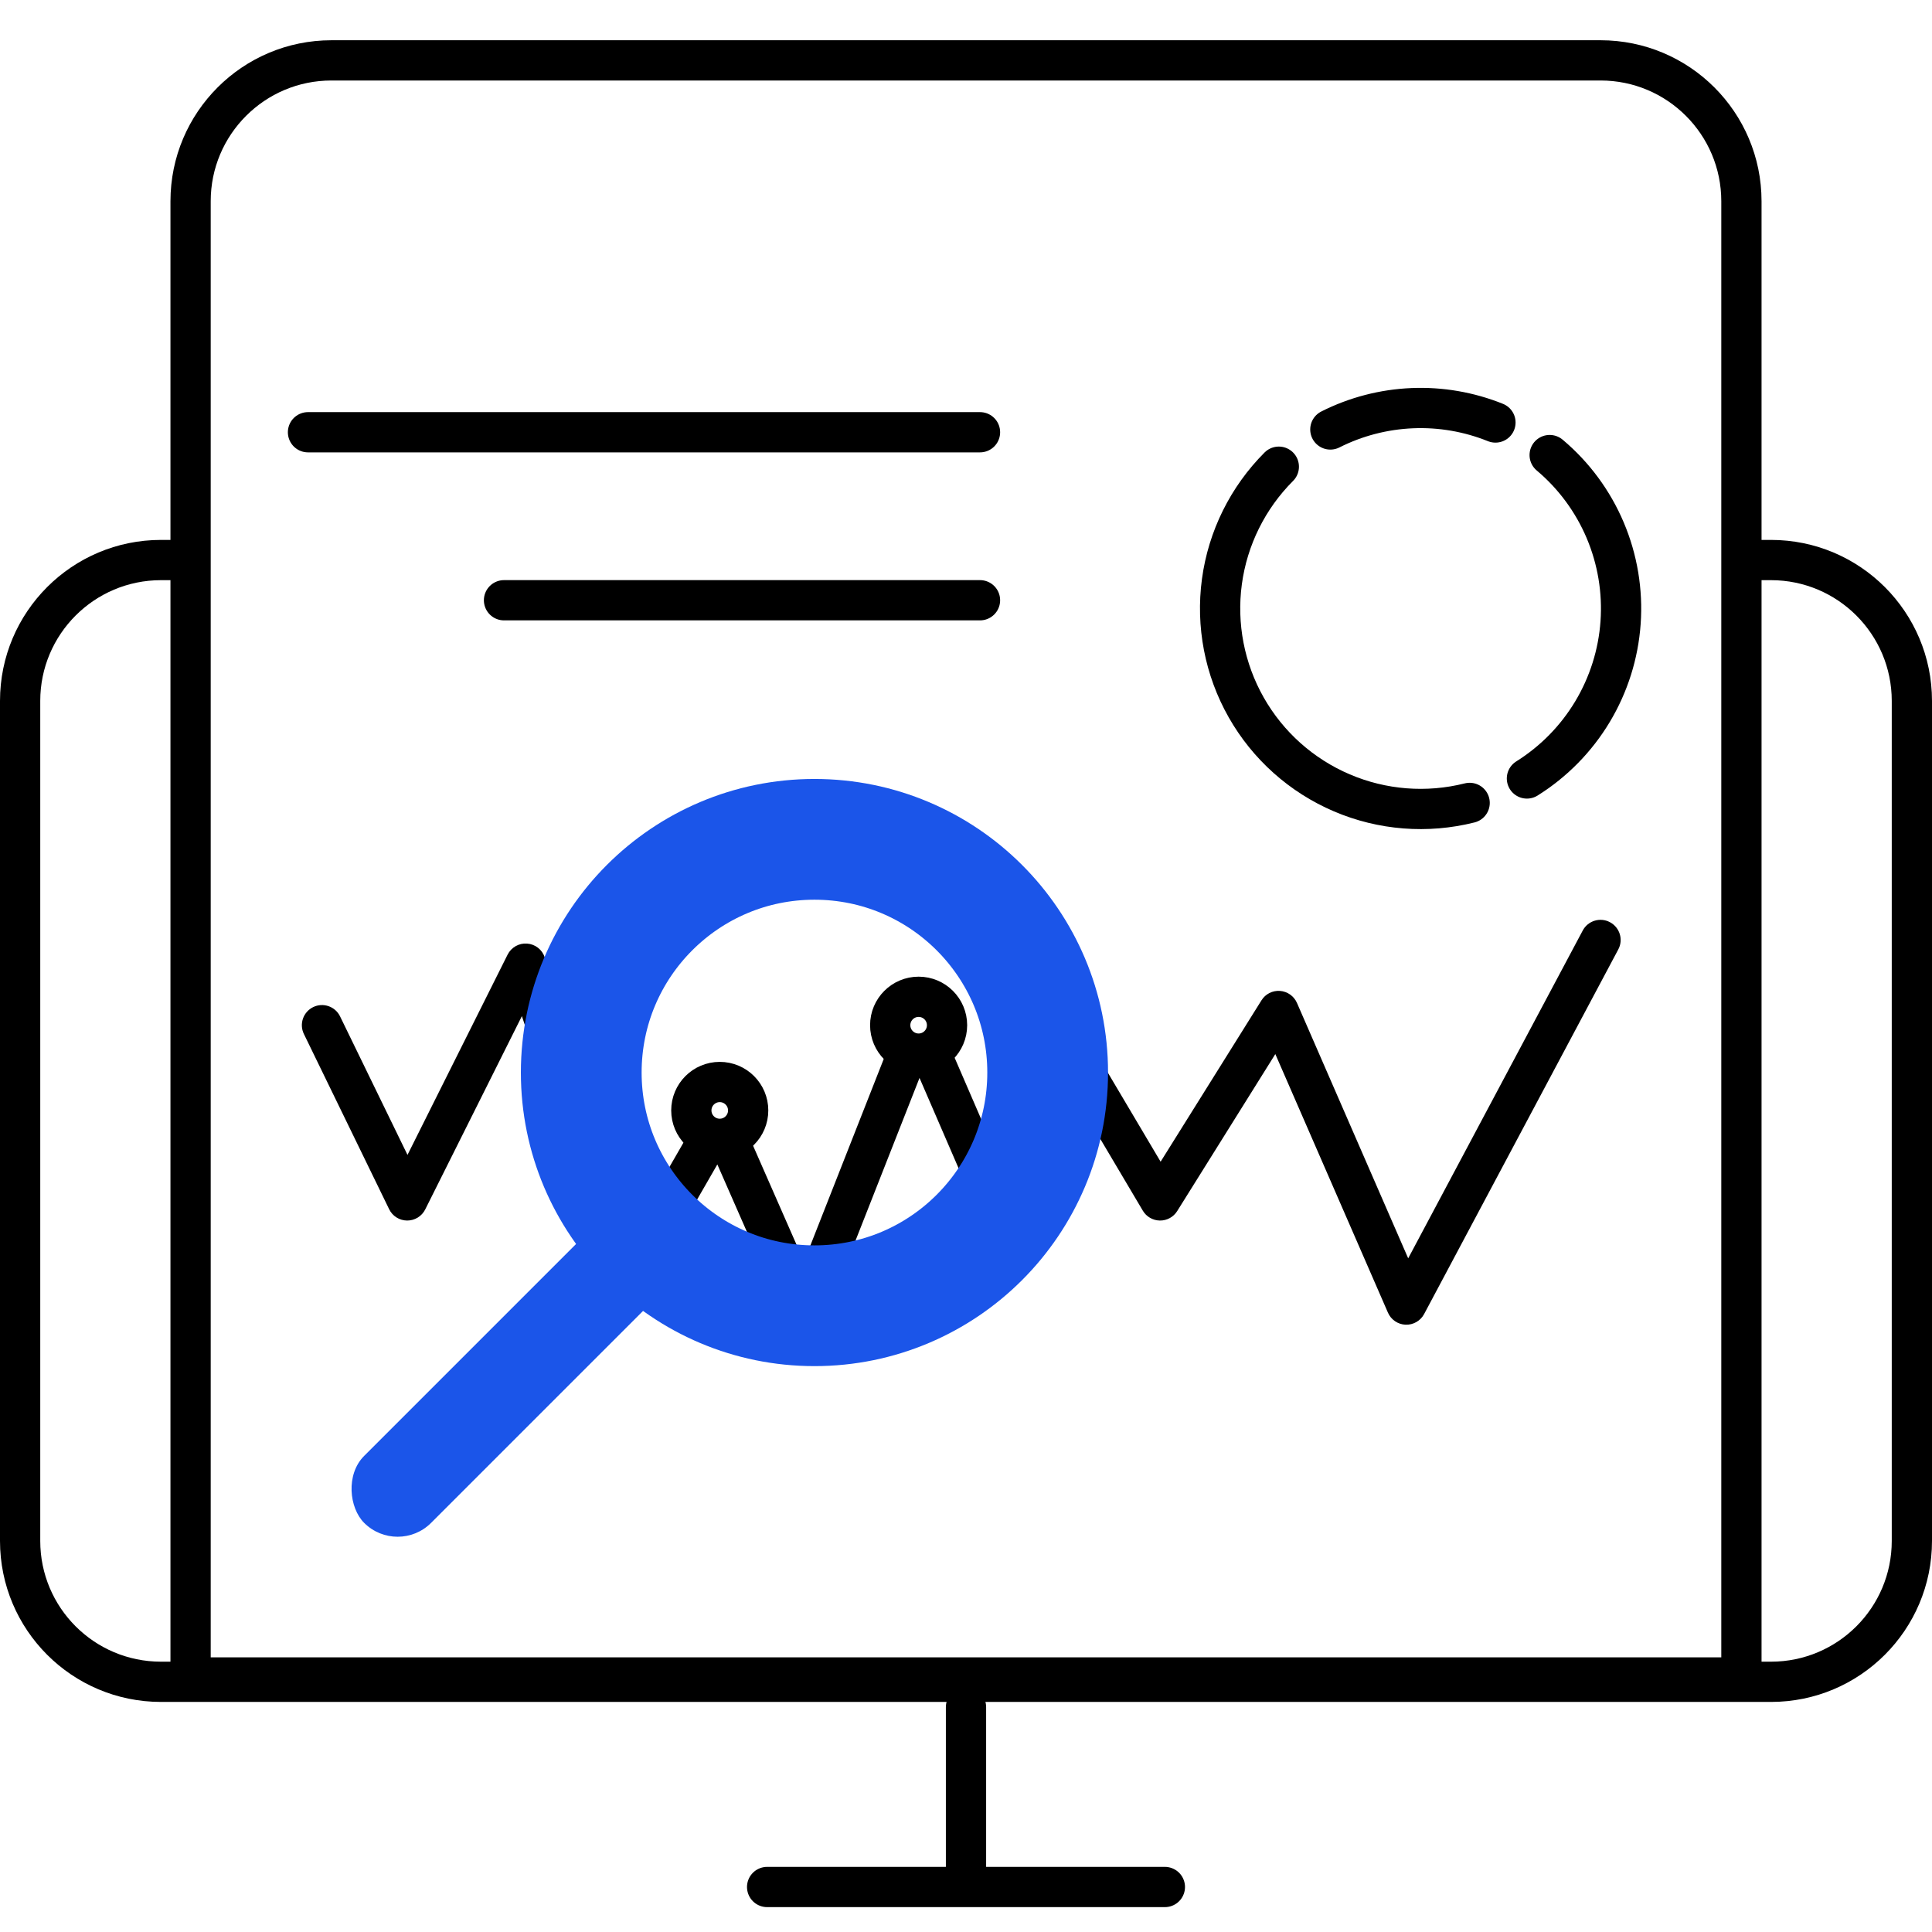
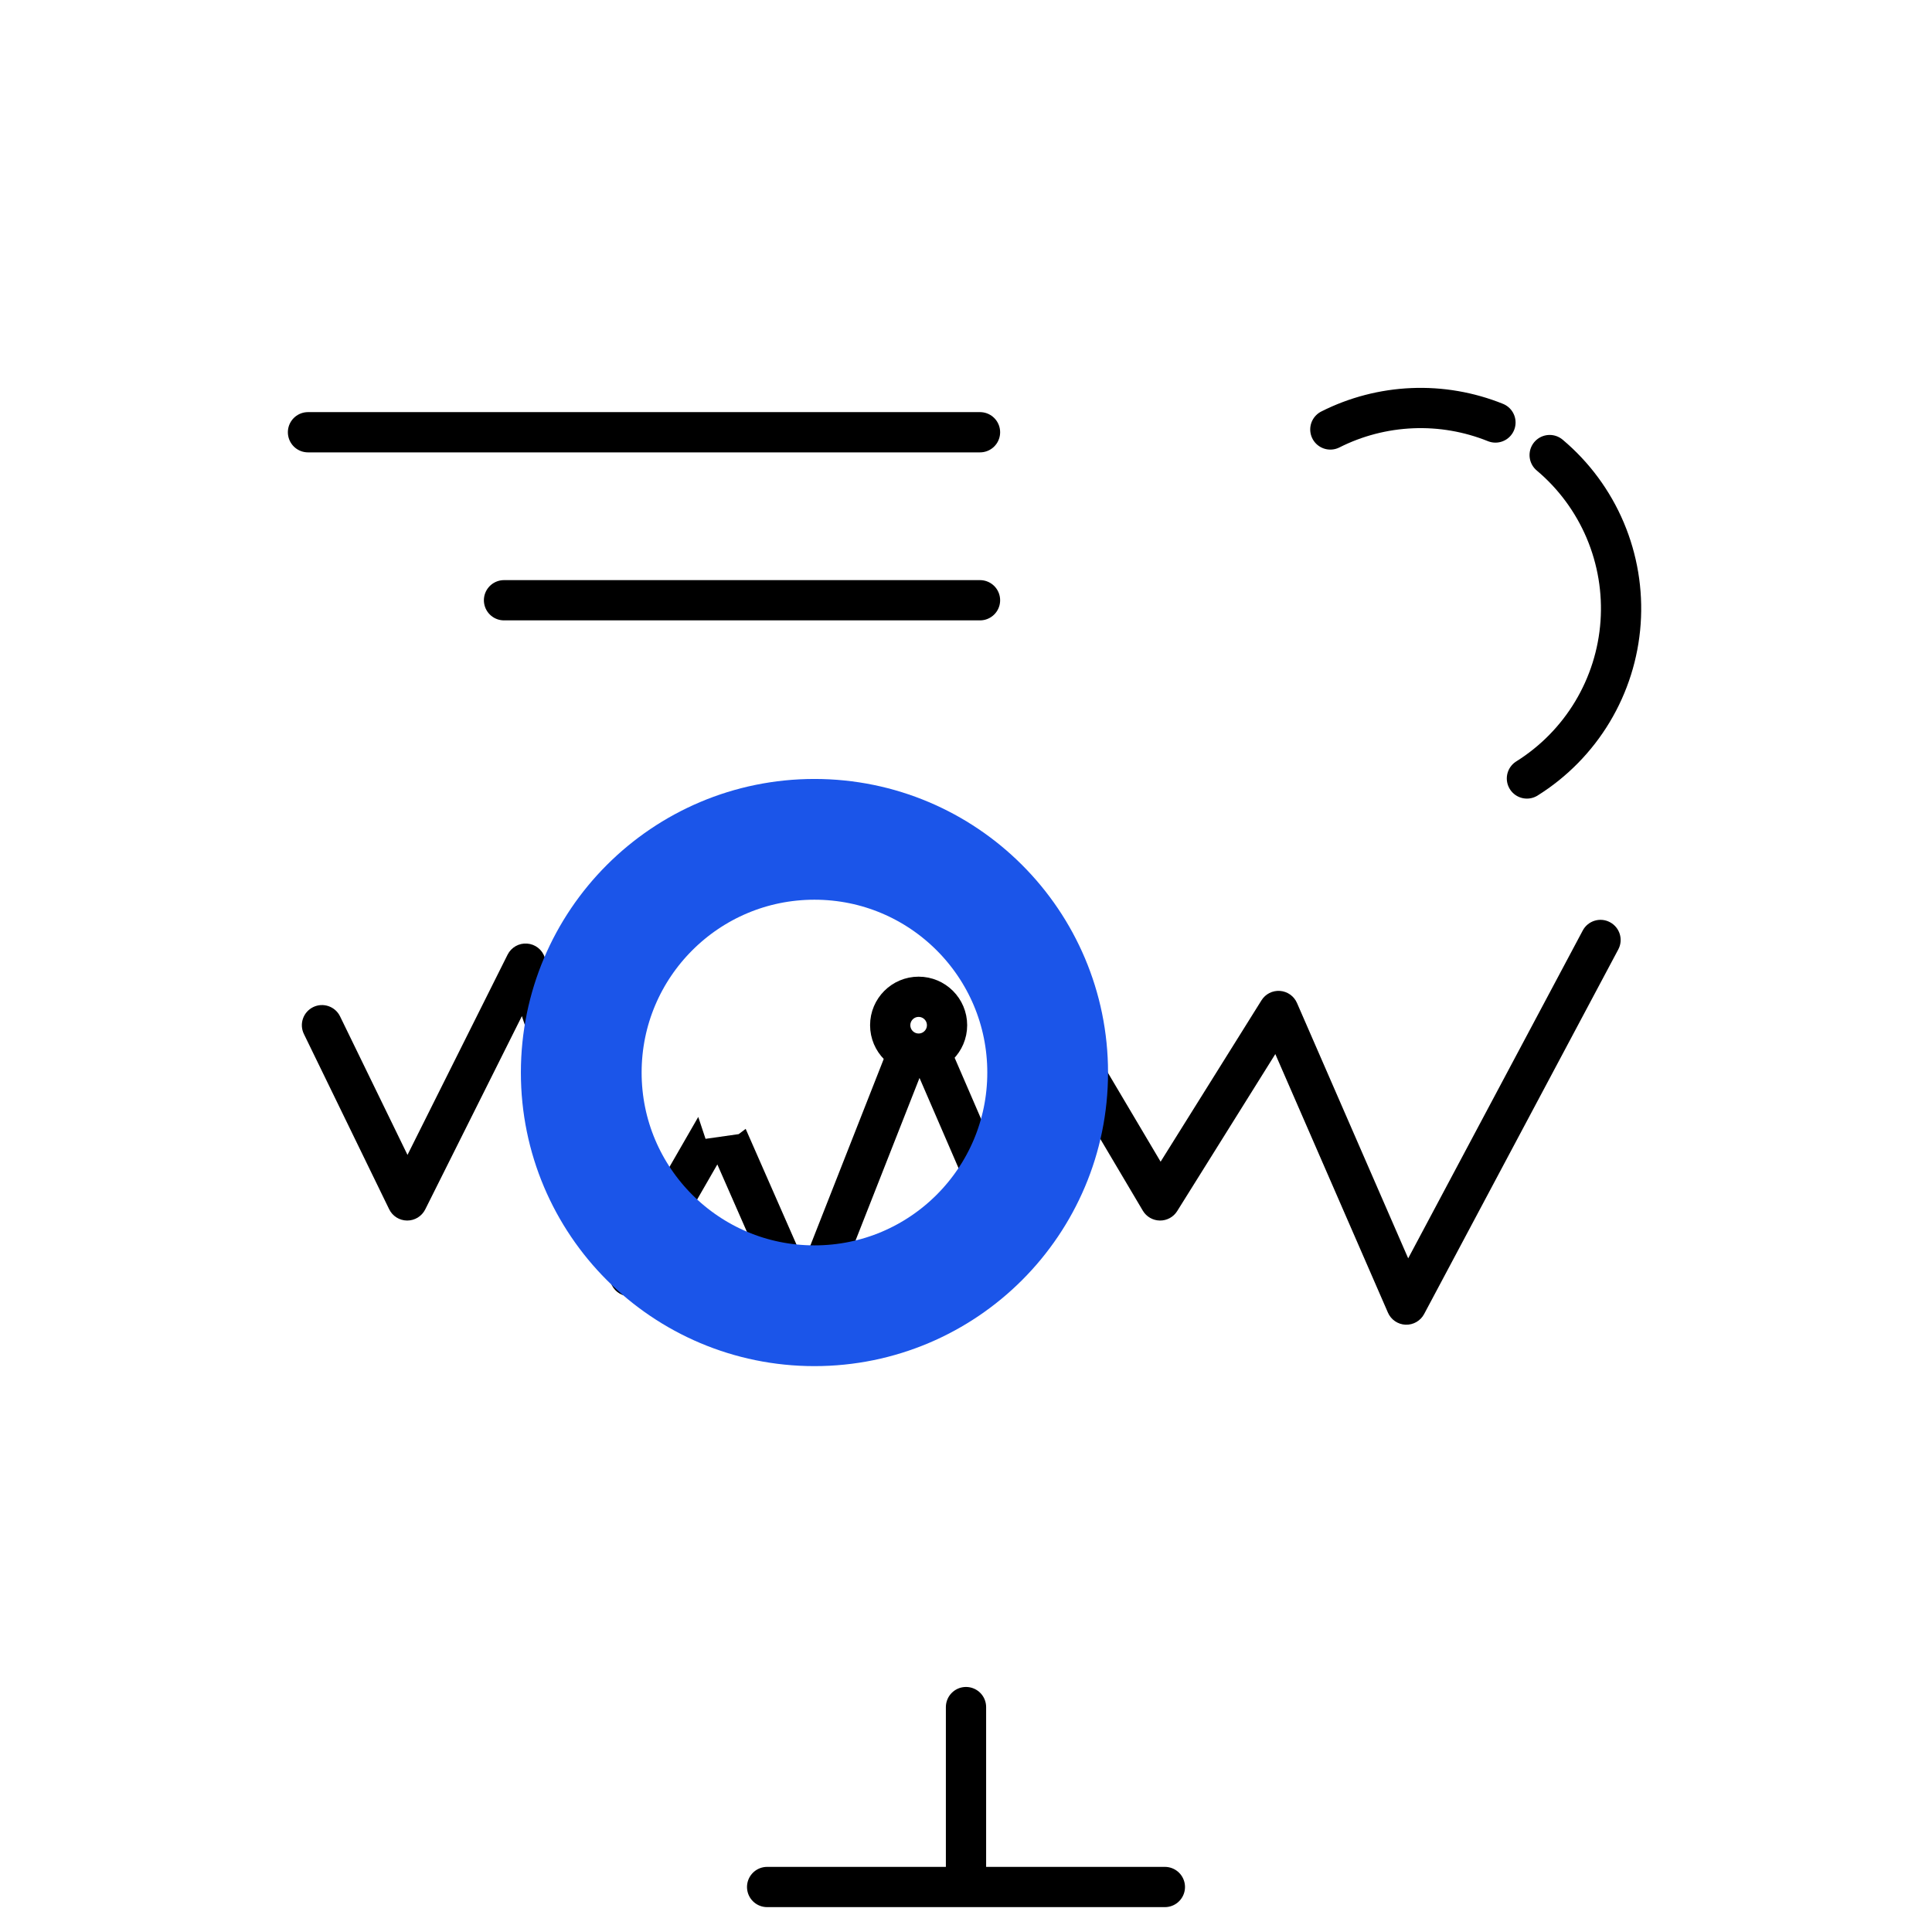
<svg xmlns="http://www.w3.org/2000/svg" width="48" height="48" viewBox="0 0 48 48" fill="none">
-   <path d="M43.265 5C43.265 3.067 41.698 1.5 39.765 1.5H8.235C6.302 1.5 4.735 3.067 4.735 5V41.677H43.265V5Z" stroke="black" />
  <path d="M19.059 46.882H28.941" stroke="black" stroke-linecap="round" />
  <path d="M24 46.647L24 42.412" stroke="black" stroke-linecap="round" />
-   <path fill-rule="evenodd" clip-rule="evenodd" d="M43.478 13.414H44C46.209 13.414 48 15.205 48 17.414V38.284C48 40.493 46.209 42.284 44 42.284H4C1.791 42.284 0 40.493 0 38.284V17.414C0 15.205 1.791 13.414 4 13.414H4.522V14.414H4C2.343 14.414 1 15.758 1 17.414V38.284C1 39.941 2.343 41.284 4 41.284H44C45.657 41.284 47 39.941 47 38.284V17.414C47 15.758 45.657 14.414 44 14.414H43.478V13.414Z" fill="black" />
  <path d="M37.154 10.497C36.498 10.233 35.792 10.111 35.085 10.141C34.377 10.171 33.684 10.351 33.052 10.67" stroke="black" stroke-linecap="round" />
-   <path d="M31.772 11.595C31.001 12.367 30.504 13.369 30.358 14.449C30.212 15.53 30.424 16.628 30.962 17.576C31.5 18.525 32.335 19.27 33.337 19.698C34.34 20.127 35.456 20.214 36.513 19.948" stroke="black" stroke-linecap="round" />
  <path d="M37.936 19.341C38.602 18.924 39.16 18.356 39.564 17.683C39.968 17.01 40.208 16.251 40.263 15.467C40.318 14.684 40.187 13.898 39.881 13.175C39.575 12.452 39.102 11.811 38.501 11.306" stroke="black" stroke-linecap="round" />
  <path d="M7.652 10.739H24.348" stroke="black" stroke-linecap="round" />
  <path d="M12.522 14.913L24.348 14.913" stroke="black" stroke-linecap="round" />
  <circle cx="0.706" cy="0.706" r="0.706" transform="matrix(-1 0 0 1 23.529 24.765)" stroke="black" stroke-linecap="round" stroke-linejoin="round" />
-   <circle cx="0.706" cy="0.706" r="0.706" transform="matrix(-1 0 0 1 18.588 26.882)" stroke="black" stroke-linecap="round" stroke-linejoin="round" />
  <path fill-rule="evenodd" clip-rule="evenodd" d="M39.323 23.118C39.453 22.874 39.756 22.782 39.999 22.912C40.243 23.042 40.336 23.344 40.206 23.588L35.382 32.647C35.292 32.816 35.113 32.919 34.921 32.912C34.73 32.904 34.559 32.788 34.483 32.612L31.685 26.188L29.247 30.089C29.155 30.237 28.992 30.326 28.817 30.324C28.643 30.322 28.482 30.229 28.393 30.079L26.905 27.567L25.115 30.111C25.011 30.259 24.834 30.34 24.655 30.321C24.475 30.303 24.319 30.188 24.247 30.022L22.845 26.781L20.465 32.83C20.391 33.018 20.212 33.143 20.01 33.147C19.808 33.151 19.623 33.033 19.542 32.848L17.822 28.93L16.08 31.956C15.982 32.126 15.793 32.223 15.597 32.204C15.401 32.184 15.235 32.051 15.173 31.864L12.966 25.245L10.565 30.047C10.48 30.218 10.305 30.325 10.115 30.324C9.924 30.323 9.751 30.214 9.668 30.042L7.55 25.689C7.429 25.441 7.533 25.142 7.781 25.021C8.029 24.9 8.329 25.004 8.449 25.252L10.124 28.693L12.611 23.718C12.702 23.537 12.892 23.428 13.094 23.443C13.296 23.457 13.469 23.591 13.533 23.783L15.769 30.492L17.348 27.75L17.529 28.294L18.353 28.177C18.403 28.139 18.462 28.095 18.526 28.046L19.975 31.346L22.041 26.094C22.067 26.082 22.093 26.07 22.117 26.059L22.823 26.177L23.522 25.827L24.81 28.806L26.532 26.36C26.63 26.221 26.791 26.141 26.961 26.148C27.13 26.154 27.285 26.246 27.371 26.392L28.835 28.862L31.341 24.853C31.439 24.695 31.616 24.605 31.802 24.619C31.987 24.633 32.149 24.748 32.223 24.918L34.986 31.263L39.323 23.118ZM23.275 25.257C23.154 25.177 22.981 25.123 22.74 25.118C22.653 25.121 22.558 25.125 22.459 25.129C22.549 25.032 22.677 24.973 22.815 24.971C23.012 24.968 23.191 25.08 23.275 25.257Z" fill="black" />
  <circle cx="7.294" cy="7.294" r="5.794" transform="matrix(-1 0 0 1 27.529 19.353)" stroke="#1B55E9" stroke-width="3" />
-   <rect width="10.025" height="2.353" rx="1.176" transform="matrix(0.707 -0.707 -0.707 -0.707 9.879 38.667)" fill="#1B55E9" />
</svg>